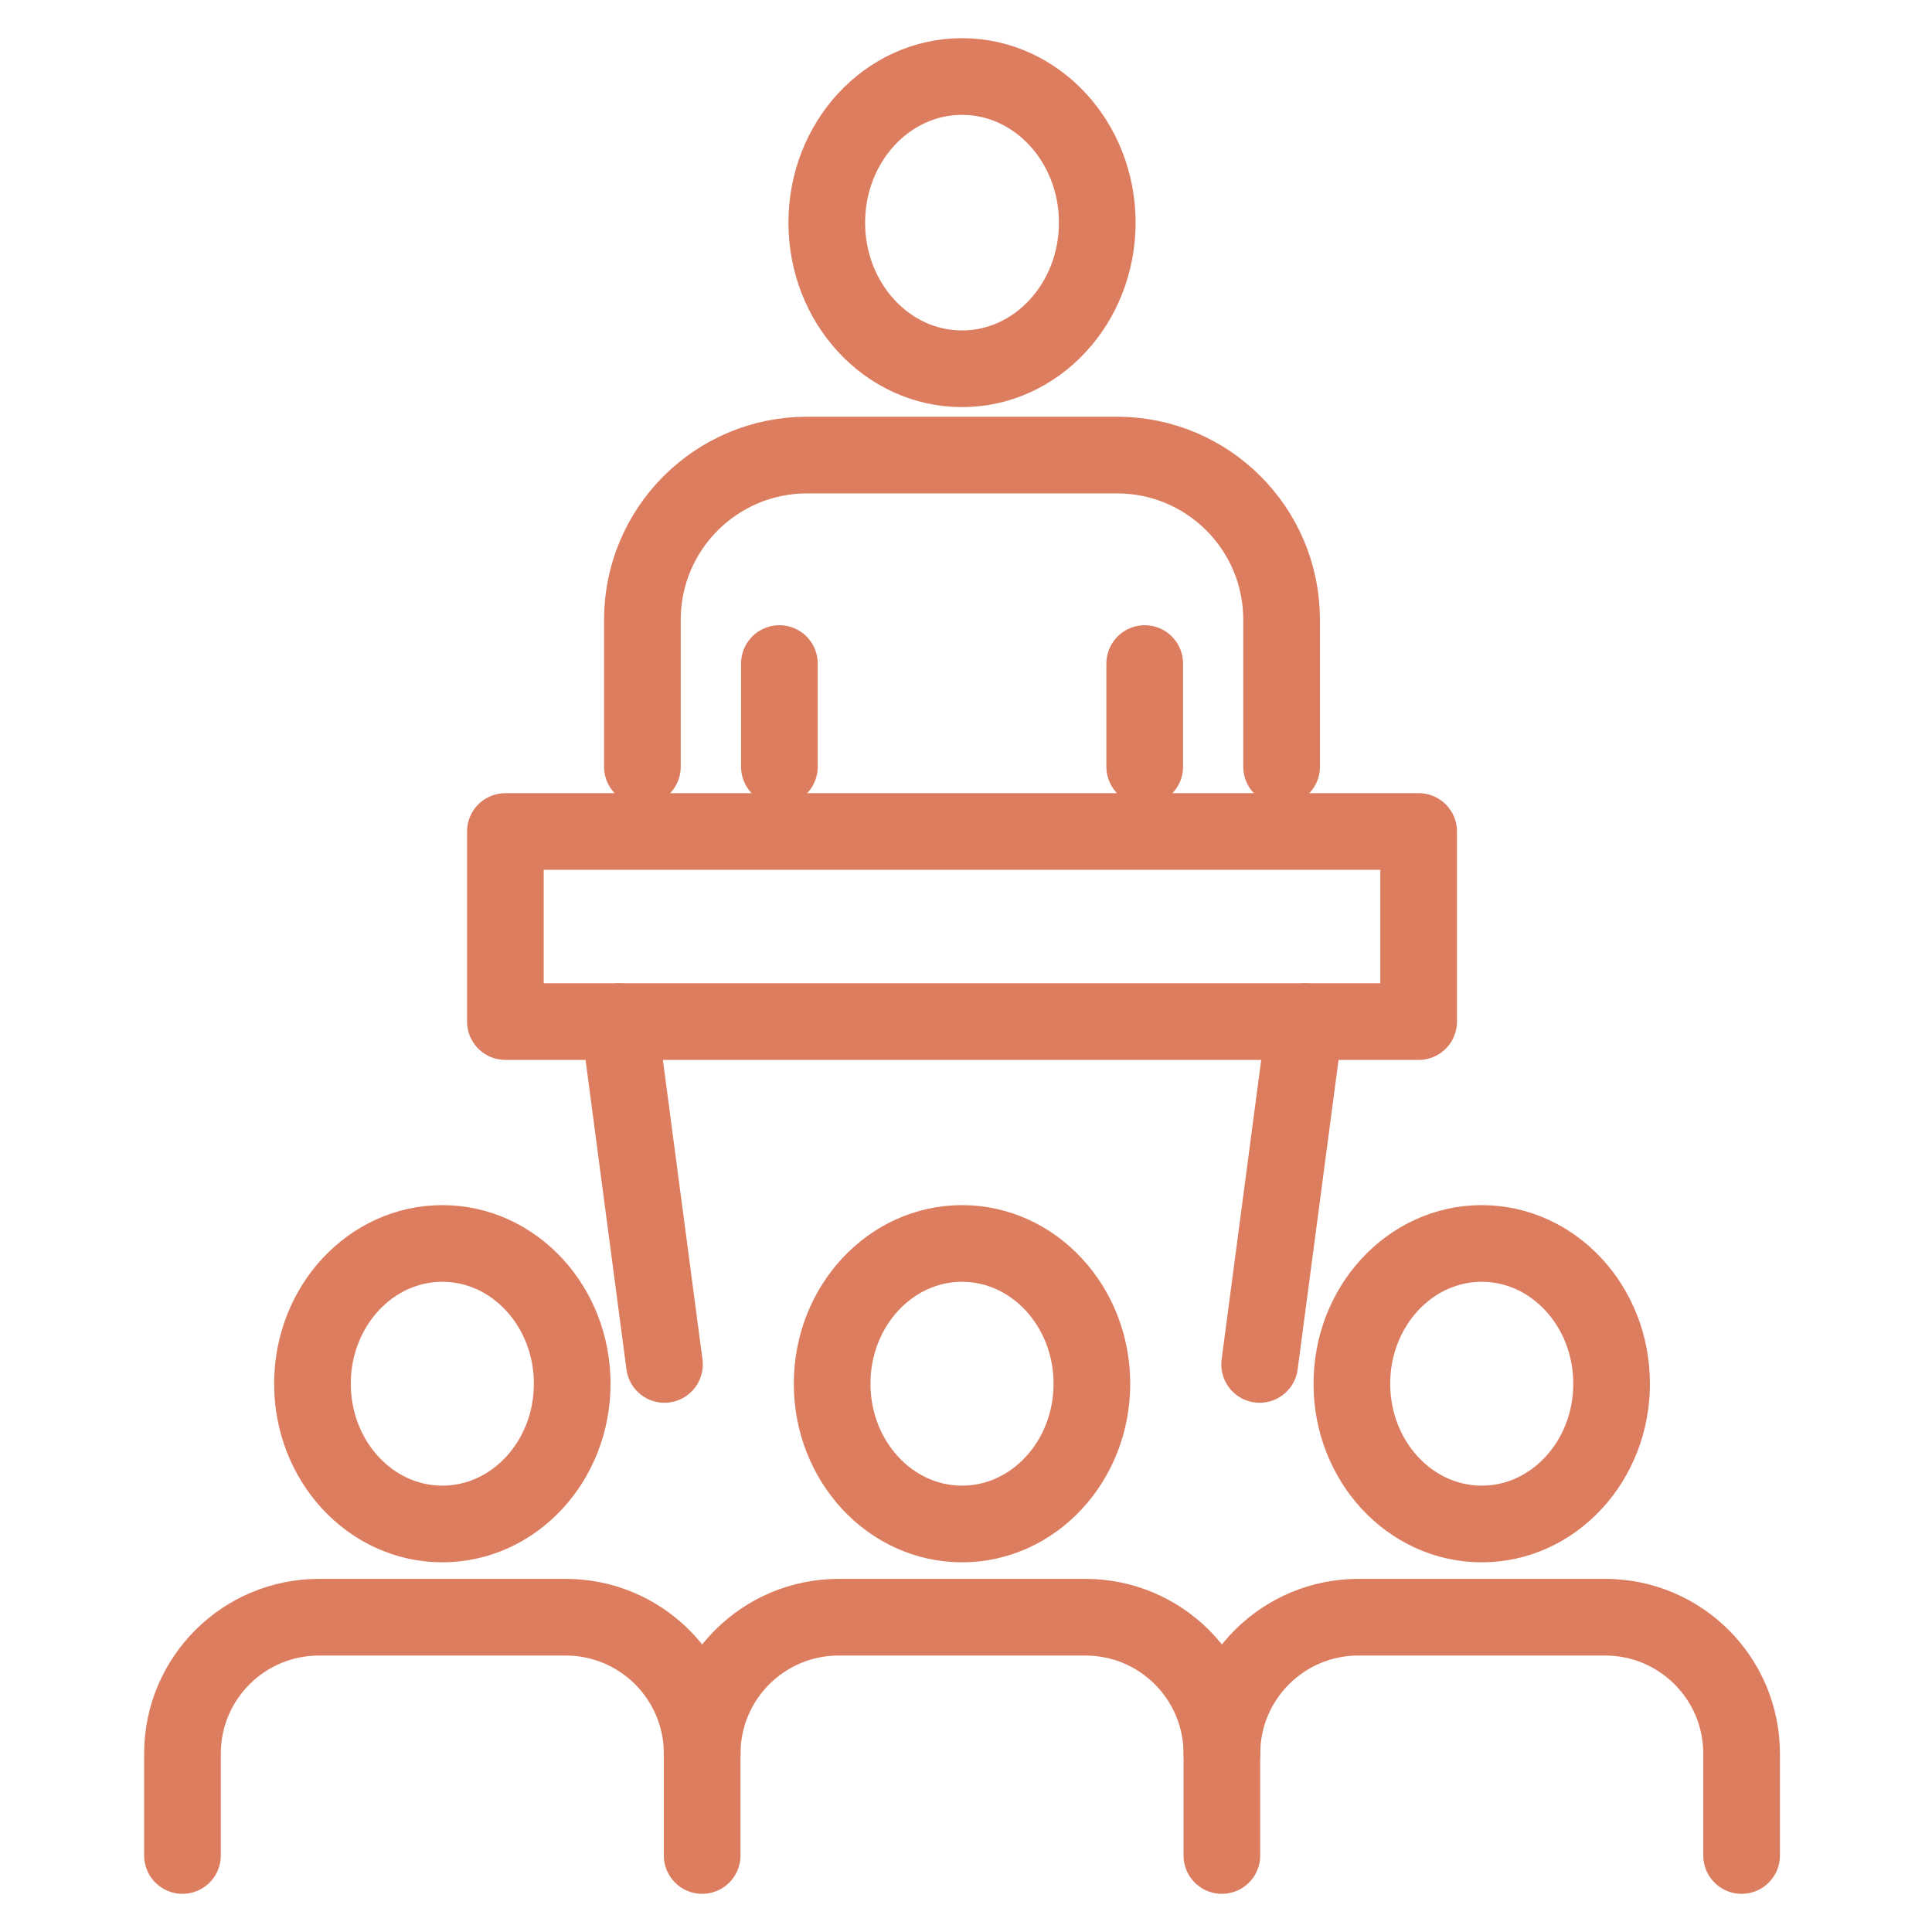
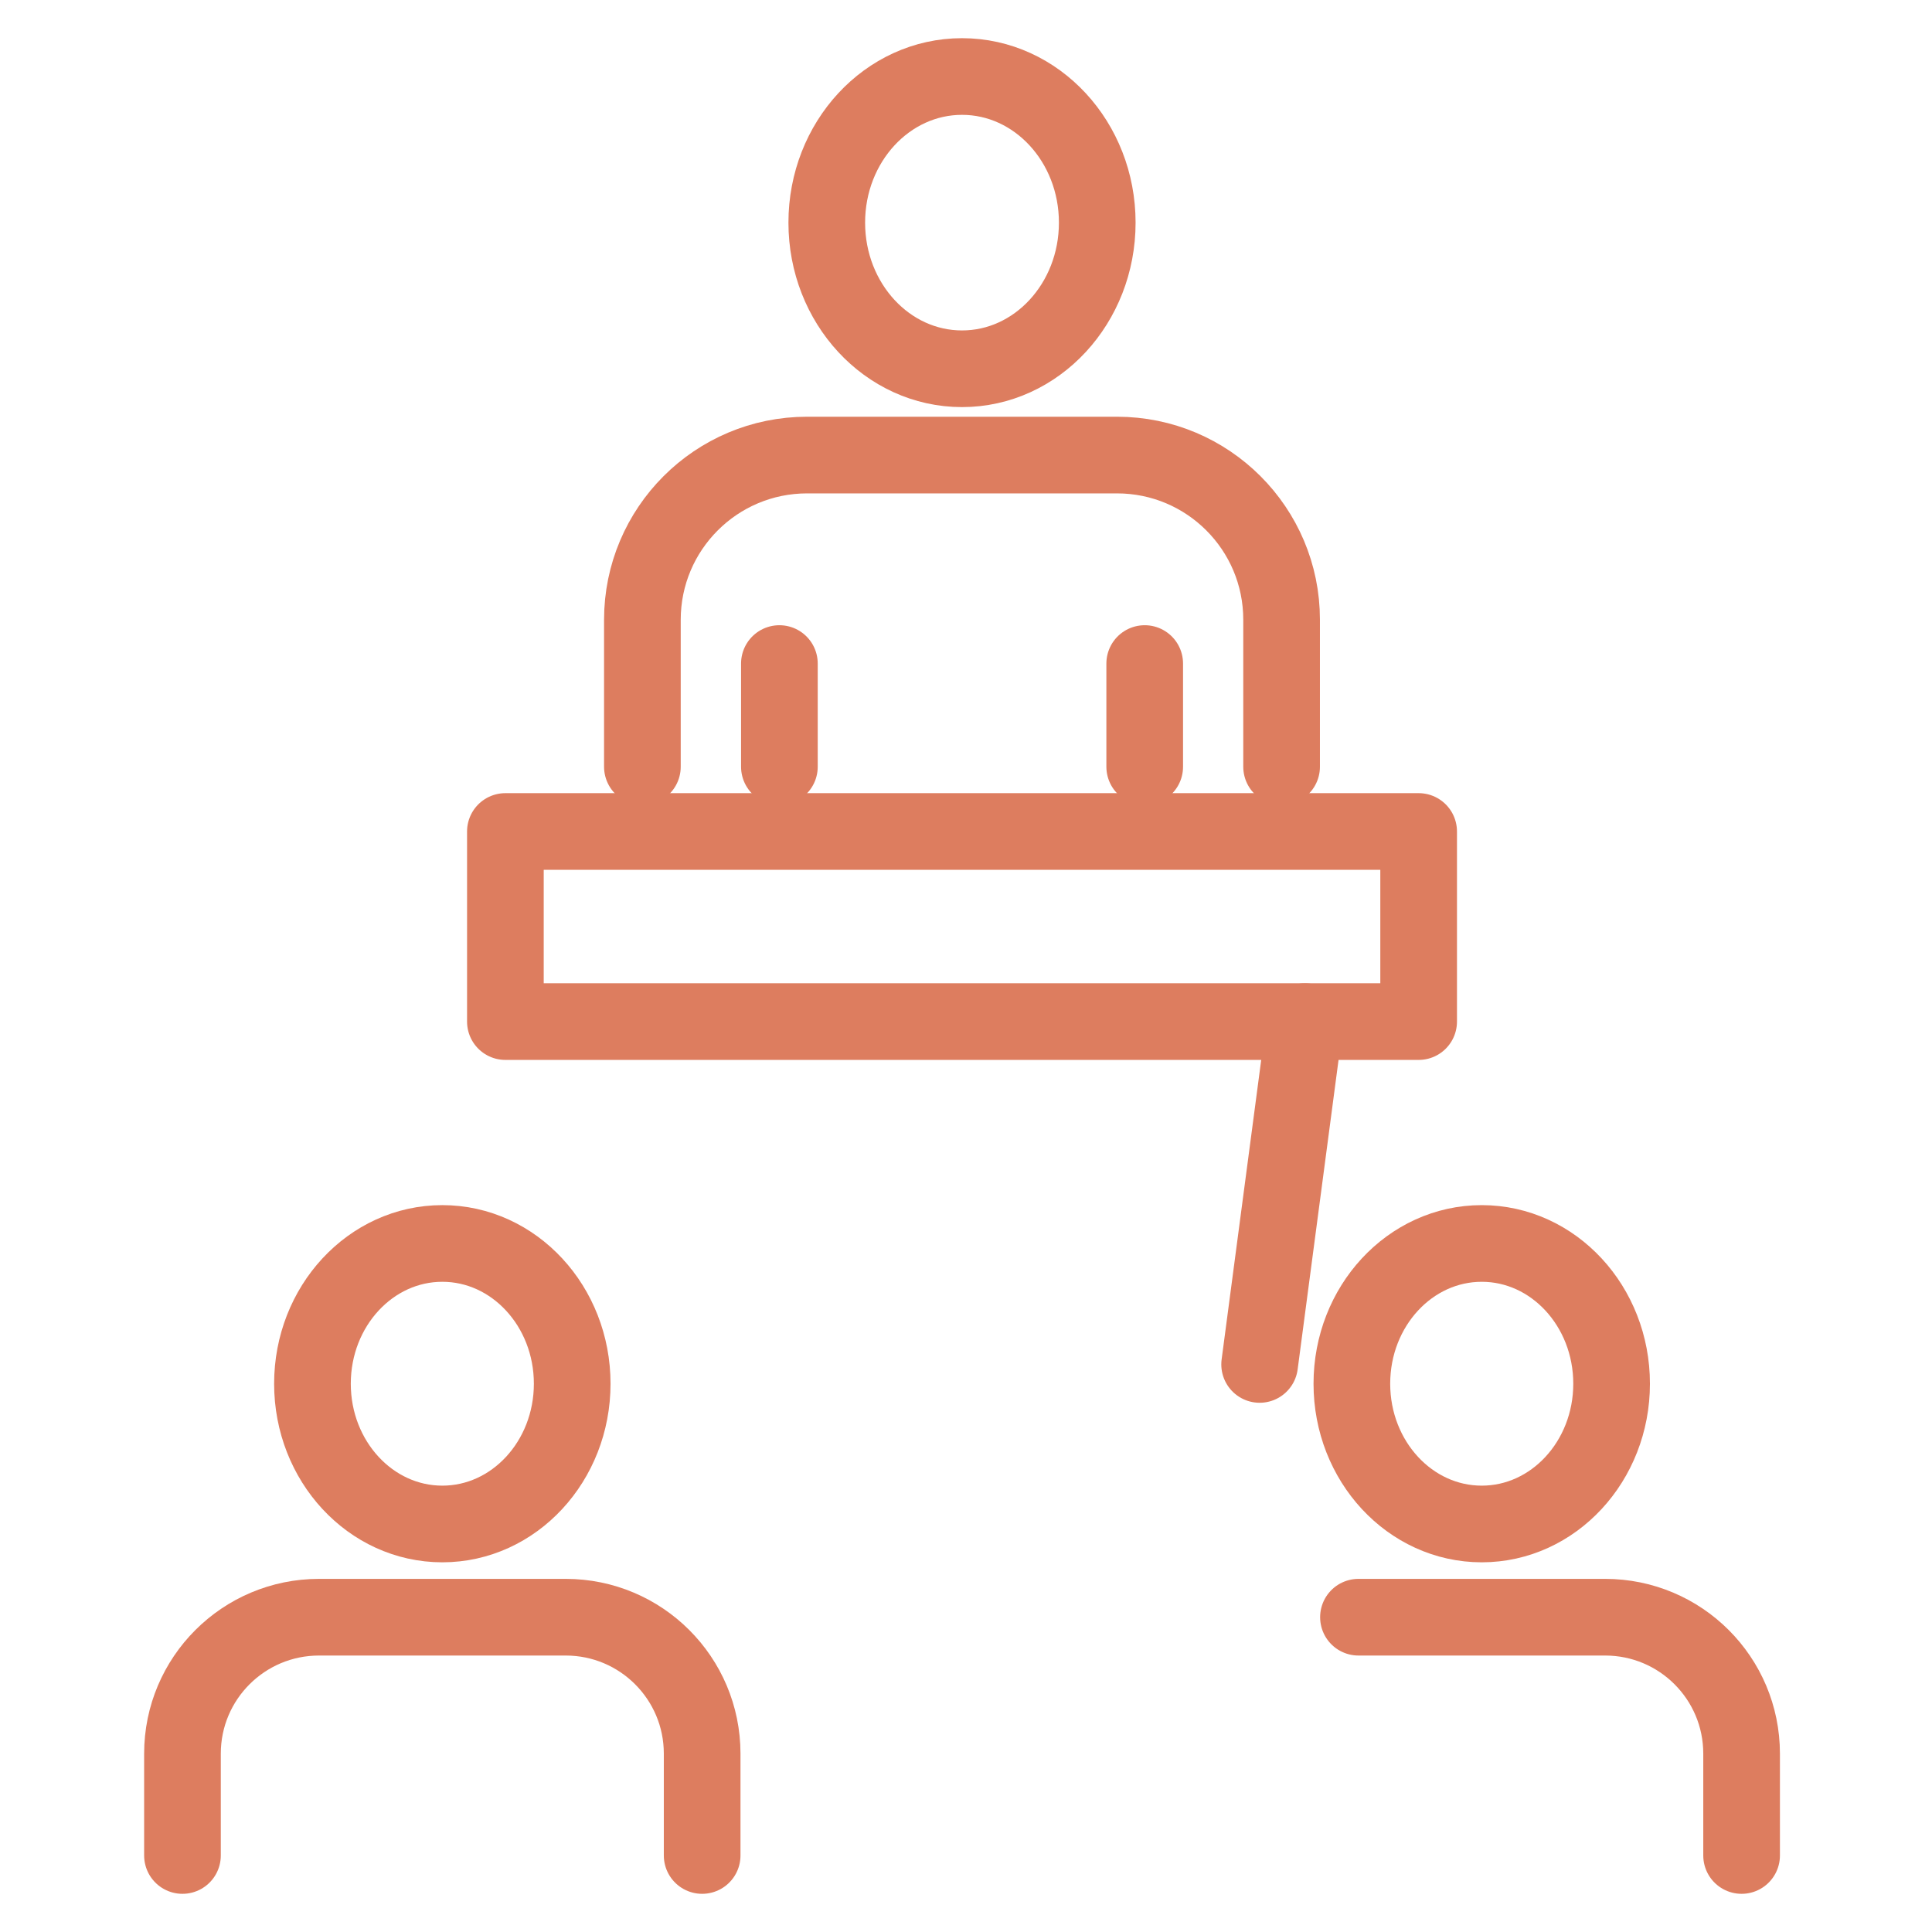
<svg xmlns="http://www.w3.org/2000/svg" id="Layer_1" viewBox="0 0 50.4 50.4">
  <defs>
    <style>.cls-1{fill:none;stroke:#dd7d5f;stroke-linecap:round;stroke-linejoin:round;stroke-width:2px;}</style>
  </defs>
  <ellipse class="cls-1" cx="25.096" cy="5.808" rx="3.528" ry="3.812" />
  <path class="cls-1" d="M16.758,20.002v-3.834c0-2.373,1.924-4.297,4.297-4.297h8.084c2.371,0,4.294,1.922,4.294,4.294v3.837" />
  <line class="cls-1" x1="20.332" y1="20.002" x2="20.332" y2="17.31" />
  <line class="cls-1" x1="29.862" y1="20.002" x2="29.862" y2="17.31" />
-   <line class="cls-1" x1="17.334" y1="35.594" x2="16.152" y2="26.651" />
  <line class="cls-1" x1="34.042" y1="26.651" x2="32.86" y2="35.594" />
  <rect class="cls-1" x="13.184" y="21.691" width="23.824" height="4.959" />
-   <path class="cls-1" d="M31.875,48.404v-2.657c0-1.966-1.593-3.559-3.56-3.559h-6.435c-1.967,0-3.562,1.593-3.562,3.559" />
-   <path class="cls-1" d="M21.708,36.097c0,2.021,1.517,3.659,3.388,3.659s3.388-1.638,3.388-3.659-1.517-3.659-3.388-3.659-3.388,1.638-3.388,3.659Z" />
-   <path class="cls-1" d="M45.433,48.404v-2.657c0-1.966-1.593-3.559-3.56-3.559h-6.435c-1.967,0-3.562,1.593-3.562,3.559" />
+   <path class="cls-1" d="M45.433,48.404v-2.657c0-1.966-1.593-3.559-3.56-3.559h-6.435" />
  <path class="cls-1" d="M35.266,36.097c0,2.021,1.517,3.659,3.388,3.659s3.388-1.638,3.388-3.659-1.517-3.659-3.388-3.659-3.388,1.638-3.388,3.659Z" />
  <path class="cls-1" d="M18.317,48.404v-2.657c0-1.966-1.593-3.559-3.56-3.559h-6.435c-1.967,0-3.562,1.593-3.562,3.559v2.657" />
  <ellipse class="cls-1" cx="11.539" cy="36.097" rx="3.388" ry="3.659" />
</svg>